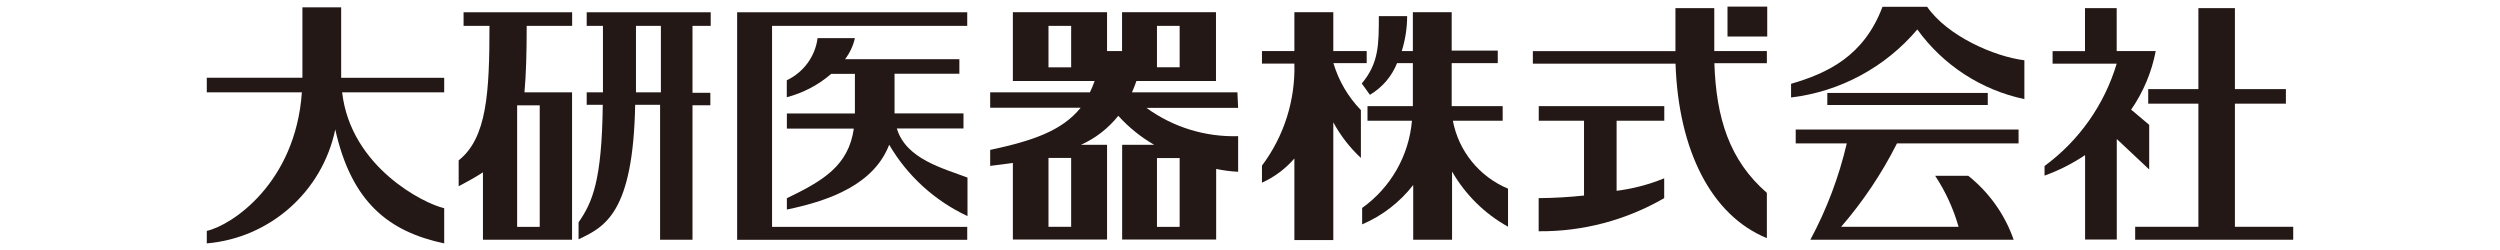
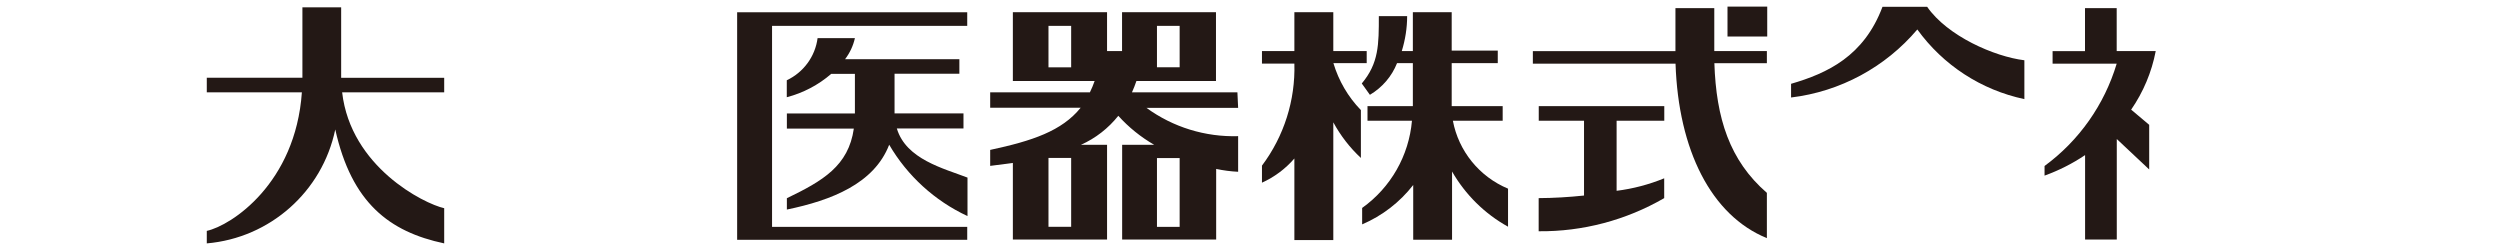
<svg xmlns="http://www.w3.org/2000/svg" width="280" height="28" viewBox="0 0 280 28">
-   <path id="_パス_104" data-name="パス_104" d="M64.08,2.9v-1.53h-12.16v1.53h2.9c0,7.44-.28,12.56-3.45,15.06v2.9c1.03-.54,1.94-1.05,2.72-1.56v7.55h9.98V10.34h-5.33c.18-1.97.25-4.38.25-7.44h5.08ZM60.45,11.8v13.61h-2.53v-13.61h2.53Z" style="fill: #231815;" />
-   <path id="_パス_105" data-name="パス_105" d="M79.6,2.9v-1.53h-13.89v1.53h1.82v7.44h-1.82v1.4h1.8c-.1,8.52-1.16,10.92-2.71,13.16v1.9c2.97-1.4,6.11-2.97,6.34-15.06h2.79v15.11h3.63v-15.06h2v-1.4h-2V2.9h2.04ZM71.23,10.34V2.9h2.79v7.44h-2.79Z" style="fill: #231815;" />
  <path id="_パス_106" data-name="パス_106" d="M49.75,8.71h-11.54V.82h-4.34v7.89h-10.71v1.63h10.65c-.71,10.2-7.89,14.91-10.65,15.52v1.4c7.09-.61,12.94-5.8,14.39-12.76,1.83,8.22,6.06,11.46,12.2,12.76v-3.94c-2.3-.52-10.47-4.63-11.43-12.98h11.43v-1.63Z" style="fill: #231815;" />
  <path id="_パス_107" data-name="パス_107" d="M108.33,2.9v-1.53h-25.77v25.49h25.77v-1.45h-21.86V2.9h21.86Z" style="fill: #231815;" />
  <path id="_パス_108" data-name="パス_108" d="M100.44,14.39h7.47v-1.69h-7.72v-4.44h7.26v-1.63h-12.8c.53-.7.91-1.5,1.1-2.36h-4.18c-.27,2.06-1.57,3.83-3.45,4.72v1.9c1.84-.48,3.55-1.38,4.98-2.62h2.65v4.44h-7.62v1.69h7.5c-.6,4.19-3.48,5.86-7.5,7.8v1.27c4.98-1.03,9.77-2.89,11.46-7.26,2.04,3.49,5.1,6.28,8.77,7.99v-4.31c-2.69-1.03-6.88-2.06-7.91-5.49Z" style="fill: #231815;" />
  <path id="_パス_109" data-name="パス_109" d="M138.58,10.34h-11.8c.18-.4.35-.82.5-1.27h8.91V1.37h-10.52v4.35h-1.68V1.37h-10.55v7.7h9.16c-.15.43-.33.86-.53,1.27h-11.17v1.73h10.13c-2.11,2.61-5.42,3.71-10.13,4.72v1.79l2.54-.33v8.58h10.55v-10.61h-2.93c1.64-.73,3.07-1.85,4.19-3.25,1.16,1.29,2.52,2.38,4.02,3.25h-3.59v10.61h10.53v-7.91c.81.17,1.63.28,2.46.32v-3.99c-3.68.11-7.29-1-10.27-3.17h10.27l-.08-1.73ZM129.58,2.9h2.54v4.63h-2.54V2.9ZM119.96,7.54h-2.53V2.9h2.54v4.64ZM119.96,25.4h-2.53v-7.71h2.54v7.71ZM129.58,17.7h2.54v7.71h-2.54v-7.71Z" style="fill: #231815;" />
  <path id="_パス_110" data-name="パス_110" d="M153.06,5.72h-3.73V1.37h-4.36v4.35h-3.63v1.4h3.63c.12,4.11-1.16,8.14-3.63,11.43v1.91c1.39-.63,2.63-1.55,3.63-2.71v9.14h4.36v-13.19c.81,1.49,1.85,2.84,3.09,3.99v-5.36c-1.44-1.48-2.49-3.29-3.08-5.26h3.73v-1.35Z" style="fill: #231815;" />
  <path id="_パス_111" data-name="パス_111" d="M162.72,13.52h5.58v-1.63h-5.71v-4.82h5.16v-1.4h-5.16V1.37h-4.35v4.35h-1.24c.39-1.27.6-2.58.6-3.91h-3.17c0,3.18,0,5.26-1.91,7.54l.91,1.27c1.38-.82,2.45-2.06,3.04-3.55h1.77v4.82h-5.08v1.63h4.98c-.34,3.92-2.38,7.49-5.58,9.77v1.84c2.25-.96,4.22-2.48,5.72-4.41v6.13h4.35v-7.64c1.49,2.59,3.65,4.73,6.27,6.18v-4.26c-3.21-1.34-5.54-4.2-6.18-7.62Z" style="fill: #231815;" />
  <rect id="_長方形_55" data-name="長方形_55" x="193.48" y=".74" width="4.45" height="3.35" style="fill: #231815;" />
  <path id="_パス_112" data-name="パス_112" d="M197.89,5.72h-5.89V.91h-4.35v4.82h-15.97v1.4h15.98c.32,9.67,3.99,17,10.23,19.54v-5.07c-4.19-3.63-5.68-8.38-5.88-14.52h5.88v-1.35Z" style="fill: #231815;" />
  <path id="_パス_113" data-name="パス_113" d="M186.4,13.52v-1.63h-14.06v1.63h5.07v8.38c-1.69.18-3.38.28-5.08.29v3.71c4.93.05,9.79-1.24,14.06-3.71v-2.22c-1.71.7-3.5,1.17-5.33,1.4v-7.85h5.35Z" style="fill: #231815;" />
-   <rect id="_長方形_56" data-name="長方形_56" x="204.66" y="10.41" width="17.97" height="1.35" style="fill: #231815;" />
  <path id="_パス_114" data-name="パス_114" d="M200.59,9.39c4.08-1.19,8.17-3.09,10.25-8.63h5c2.26,3.27,7.52,5.58,10.89,5.99v4.35c-4.83-1.02-9.1-3.8-11.99-7.8-3.58,4.23-8.64,6.96-14.14,7.62v-1.53Z" style="fill: #231815;" />
-   <path id="_パス_115" data-name="パス_115" d="M226.08,16.06v-1.55h-24.96v1.55h5.72c-.88,3.76-2.25,7.39-4.08,10.79h22.77c-.98-2.82-2.75-5.3-5.08-7.16h-3.71c1.16,1.76,2.04,3.68,2.62,5.71h-13.15c2.46-2.85,4.56-5.98,6.25-9.34h13.61Z" style="fill: #231815;" />
-   <path id="_パス_116" data-name="パス_116" d="M250.31,25.4v-13.79h5.71v-1.63h-5.71V.91h-4.09v9.07h-5.62v1.63h5.62v13.79h-7.08v1.45h17.7v-1.45h-6.53Z" style="fill: #231815;" />
  <path id="_パス_117" data-name="パス_117" d="M241.42,5.72h-4.35V.91h-3.55v4.82h-3.63v1.4h7.18c-1.38,4.6-4.21,8.62-8.08,11.46v1.08c1.6-.58,3.13-1.35,4.54-2.3v9.46h3.55v-11.26l3.63,3.41v-5l-2.02-1.7c1.36-1.97,2.3-4.2,2.75-6.55Z" style="fill: #231815;" />
</svg>